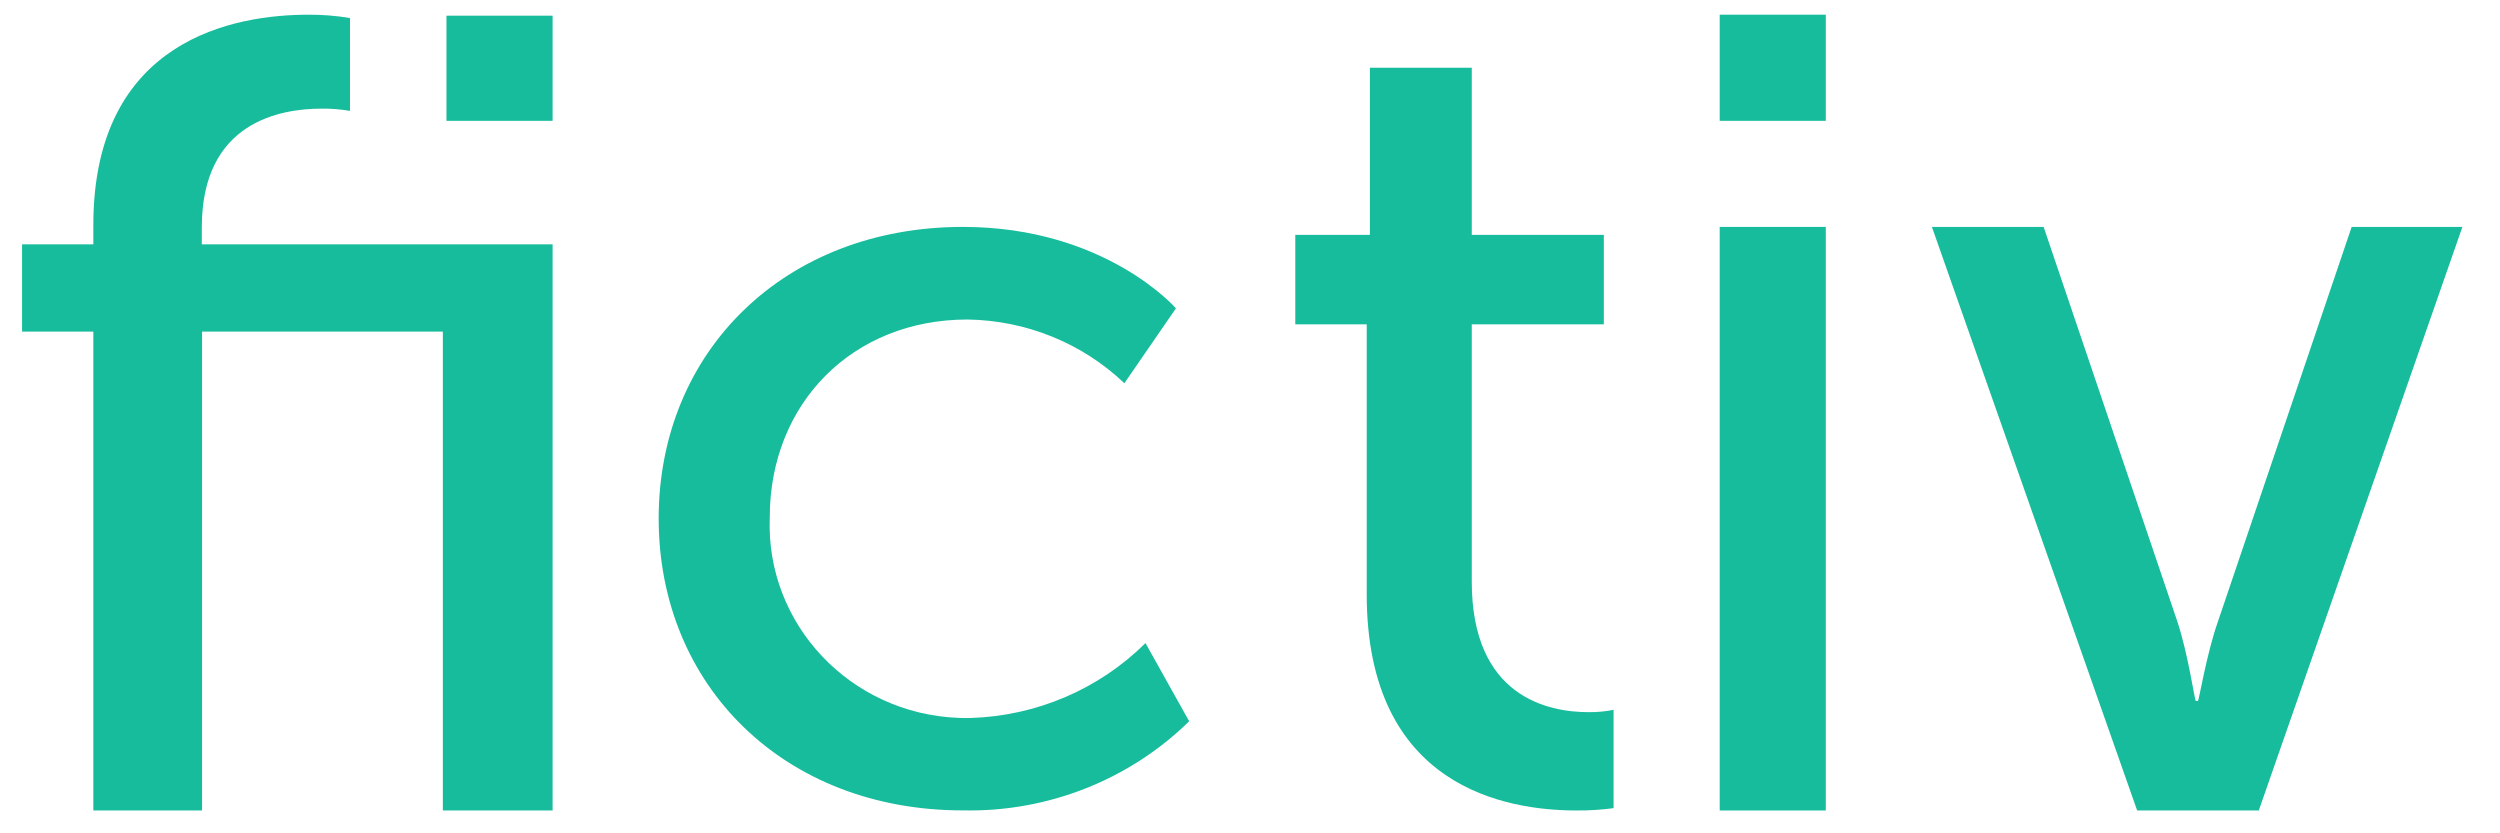
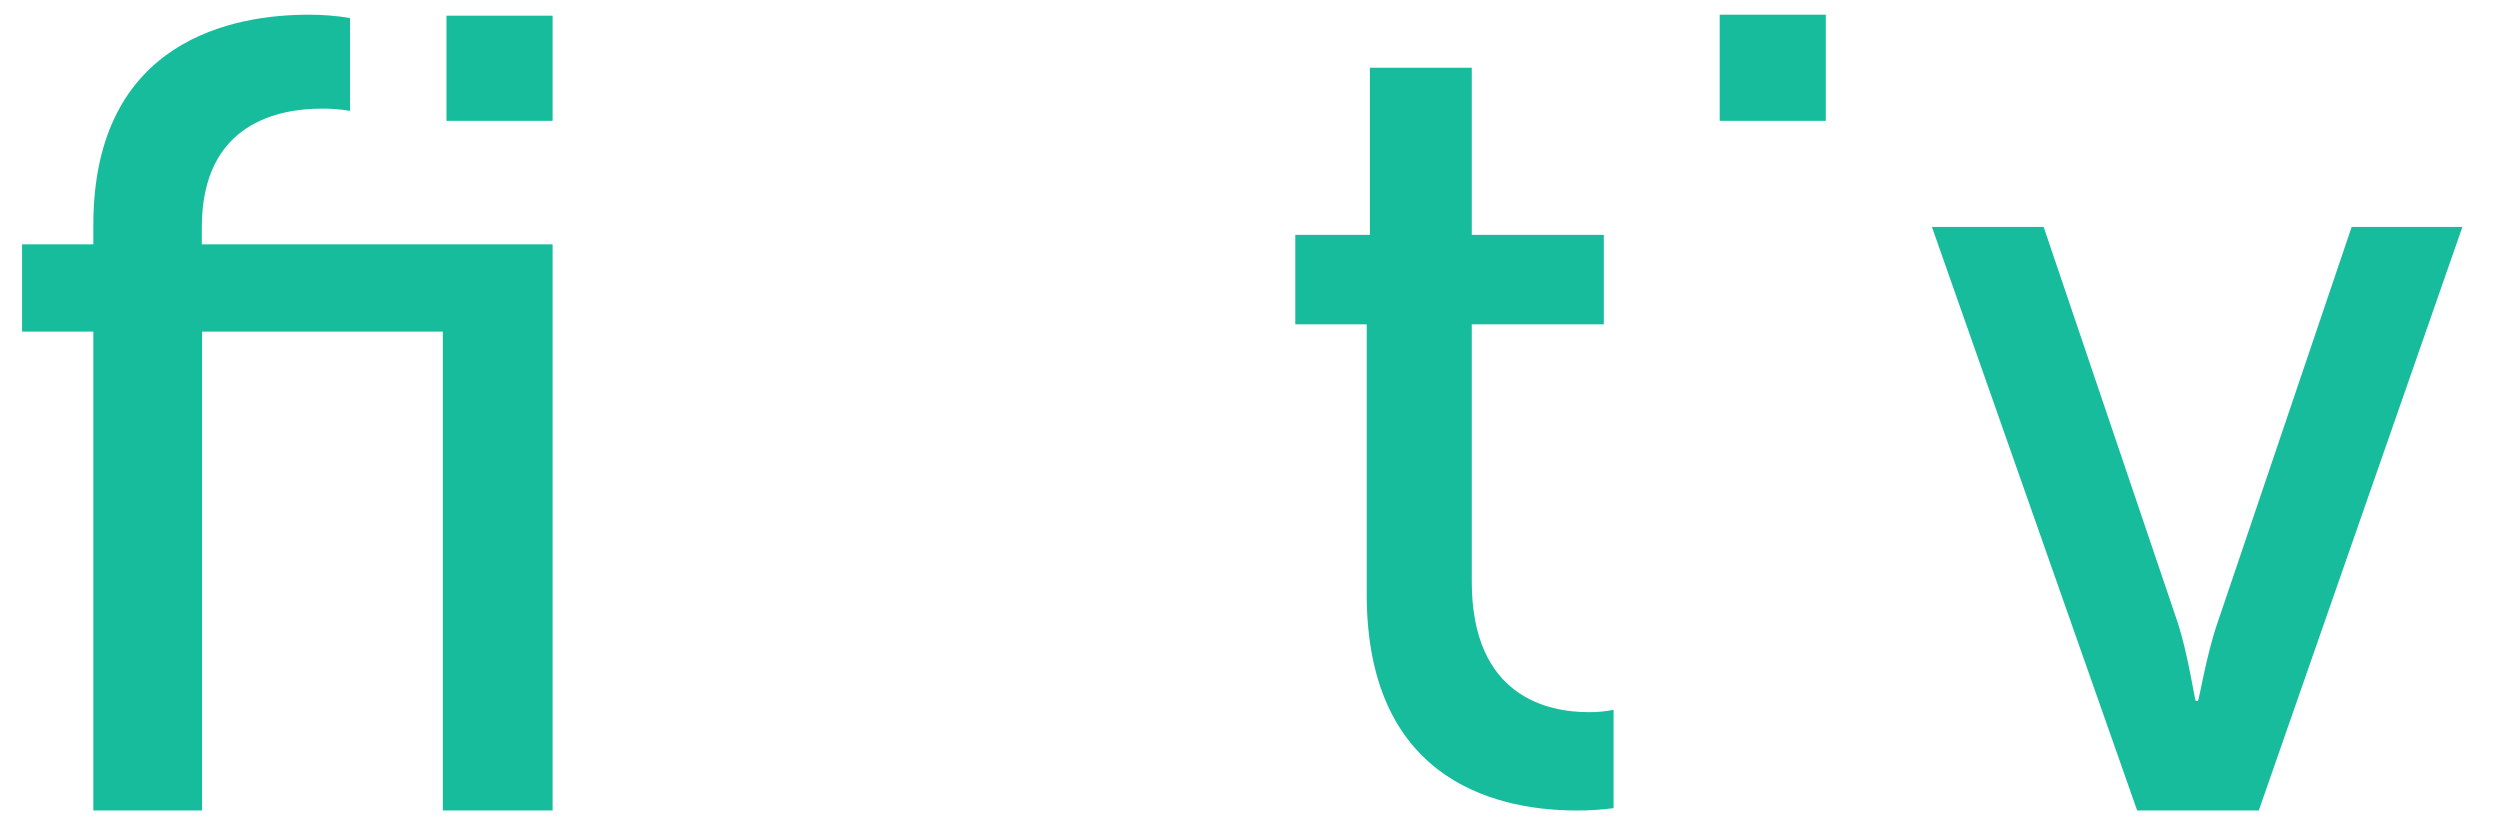
<svg xmlns="http://www.w3.org/2000/svg" width="51" height="17" viewBox="0 0 51 17" fill="none">
  <path fill-rule="evenodd" clip-rule="evenodd" d="M39.411 4.629H41.69L44.417 12.677C44.638 13.338 44.773 14.299 44.794 14.299H44.838C44.858 14.299 45.014 13.333 45.247 12.677L47.974 4.629H50.233L46.079 16.534H43.598L39.411 4.629Z" fill="#16BC9C" />
-   <path fill-rule="evenodd" clip-rule="evenodd" d="M35.082 16.534H37.246V4.629H35.082V16.534Z" fill="#16BC9C" />
  <path fill-rule="evenodd" clip-rule="evenodd" d="M35.082 2.465H37.246V0.3H35.082V2.465Z" fill="#16BC9C" />
  <path fill-rule="evenodd" clip-rule="evenodd" d="M27.881 6.616H26.424V4.791H27.946V1.382H30.024V4.791H32.718V6.616H30.024V11.866C30.024 14.226 31.591 14.528 32.407 14.528C32.579 14.53 32.75 14.514 32.917 14.481V16.486C32.668 16.52 32.418 16.535 32.167 16.534C30.73 16.534 27.881 16.068 27.881 12.121V6.616Z" fill="#16BC9C" />
-   <path fill-rule="evenodd" clip-rule="evenodd" d="M19.643 4.629C22.547 4.629 23.989 6.29 23.989 6.29L22.937 7.818C22.078 6.999 20.933 6.535 19.736 6.518C17.394 6.518 15.703 8.225 15.703 10.557C15.618 12.732 17.345 14.562 19.559 14.645C19.639 14.648 19.719 14.649 19.8 14.647C21.144 14.606 22.421 14.059 23.368 13.119L24.259 14.714C23.036 15.913 21.367 16.57 19.639 16.532C15.999 16.532 13.437 13.991 13.437 10.579C13.437 7.166 16.007 4.629 19.643 4.629Z" fill="#16BC9C" />
  <path fill-rule="evenodd" clip-rule="evenodd" d="M9.034 6.764H4.122V16.534H1.904V6.764H0.45V4.984H1.904V4.595C1.904 0.782 4.812 0.3 6.288 0.3C6.574 0.298 6.859 0.321 7.14 0.368V2.262C6.95 2.23 6.758 2.214 6.565 2.216C5.712 2.216 4.117 2.49 4.117 4.637V4.984H11.273V16.534H9.034V6.764Z" fill="#16BC9C" />
  <path fill-rule="evenodd" clip-rule="evenodd" d="M9.108 0.32H11.273V2.465H9.108V0.3V0.32Z" fill="#16BC9C" />
</svg>